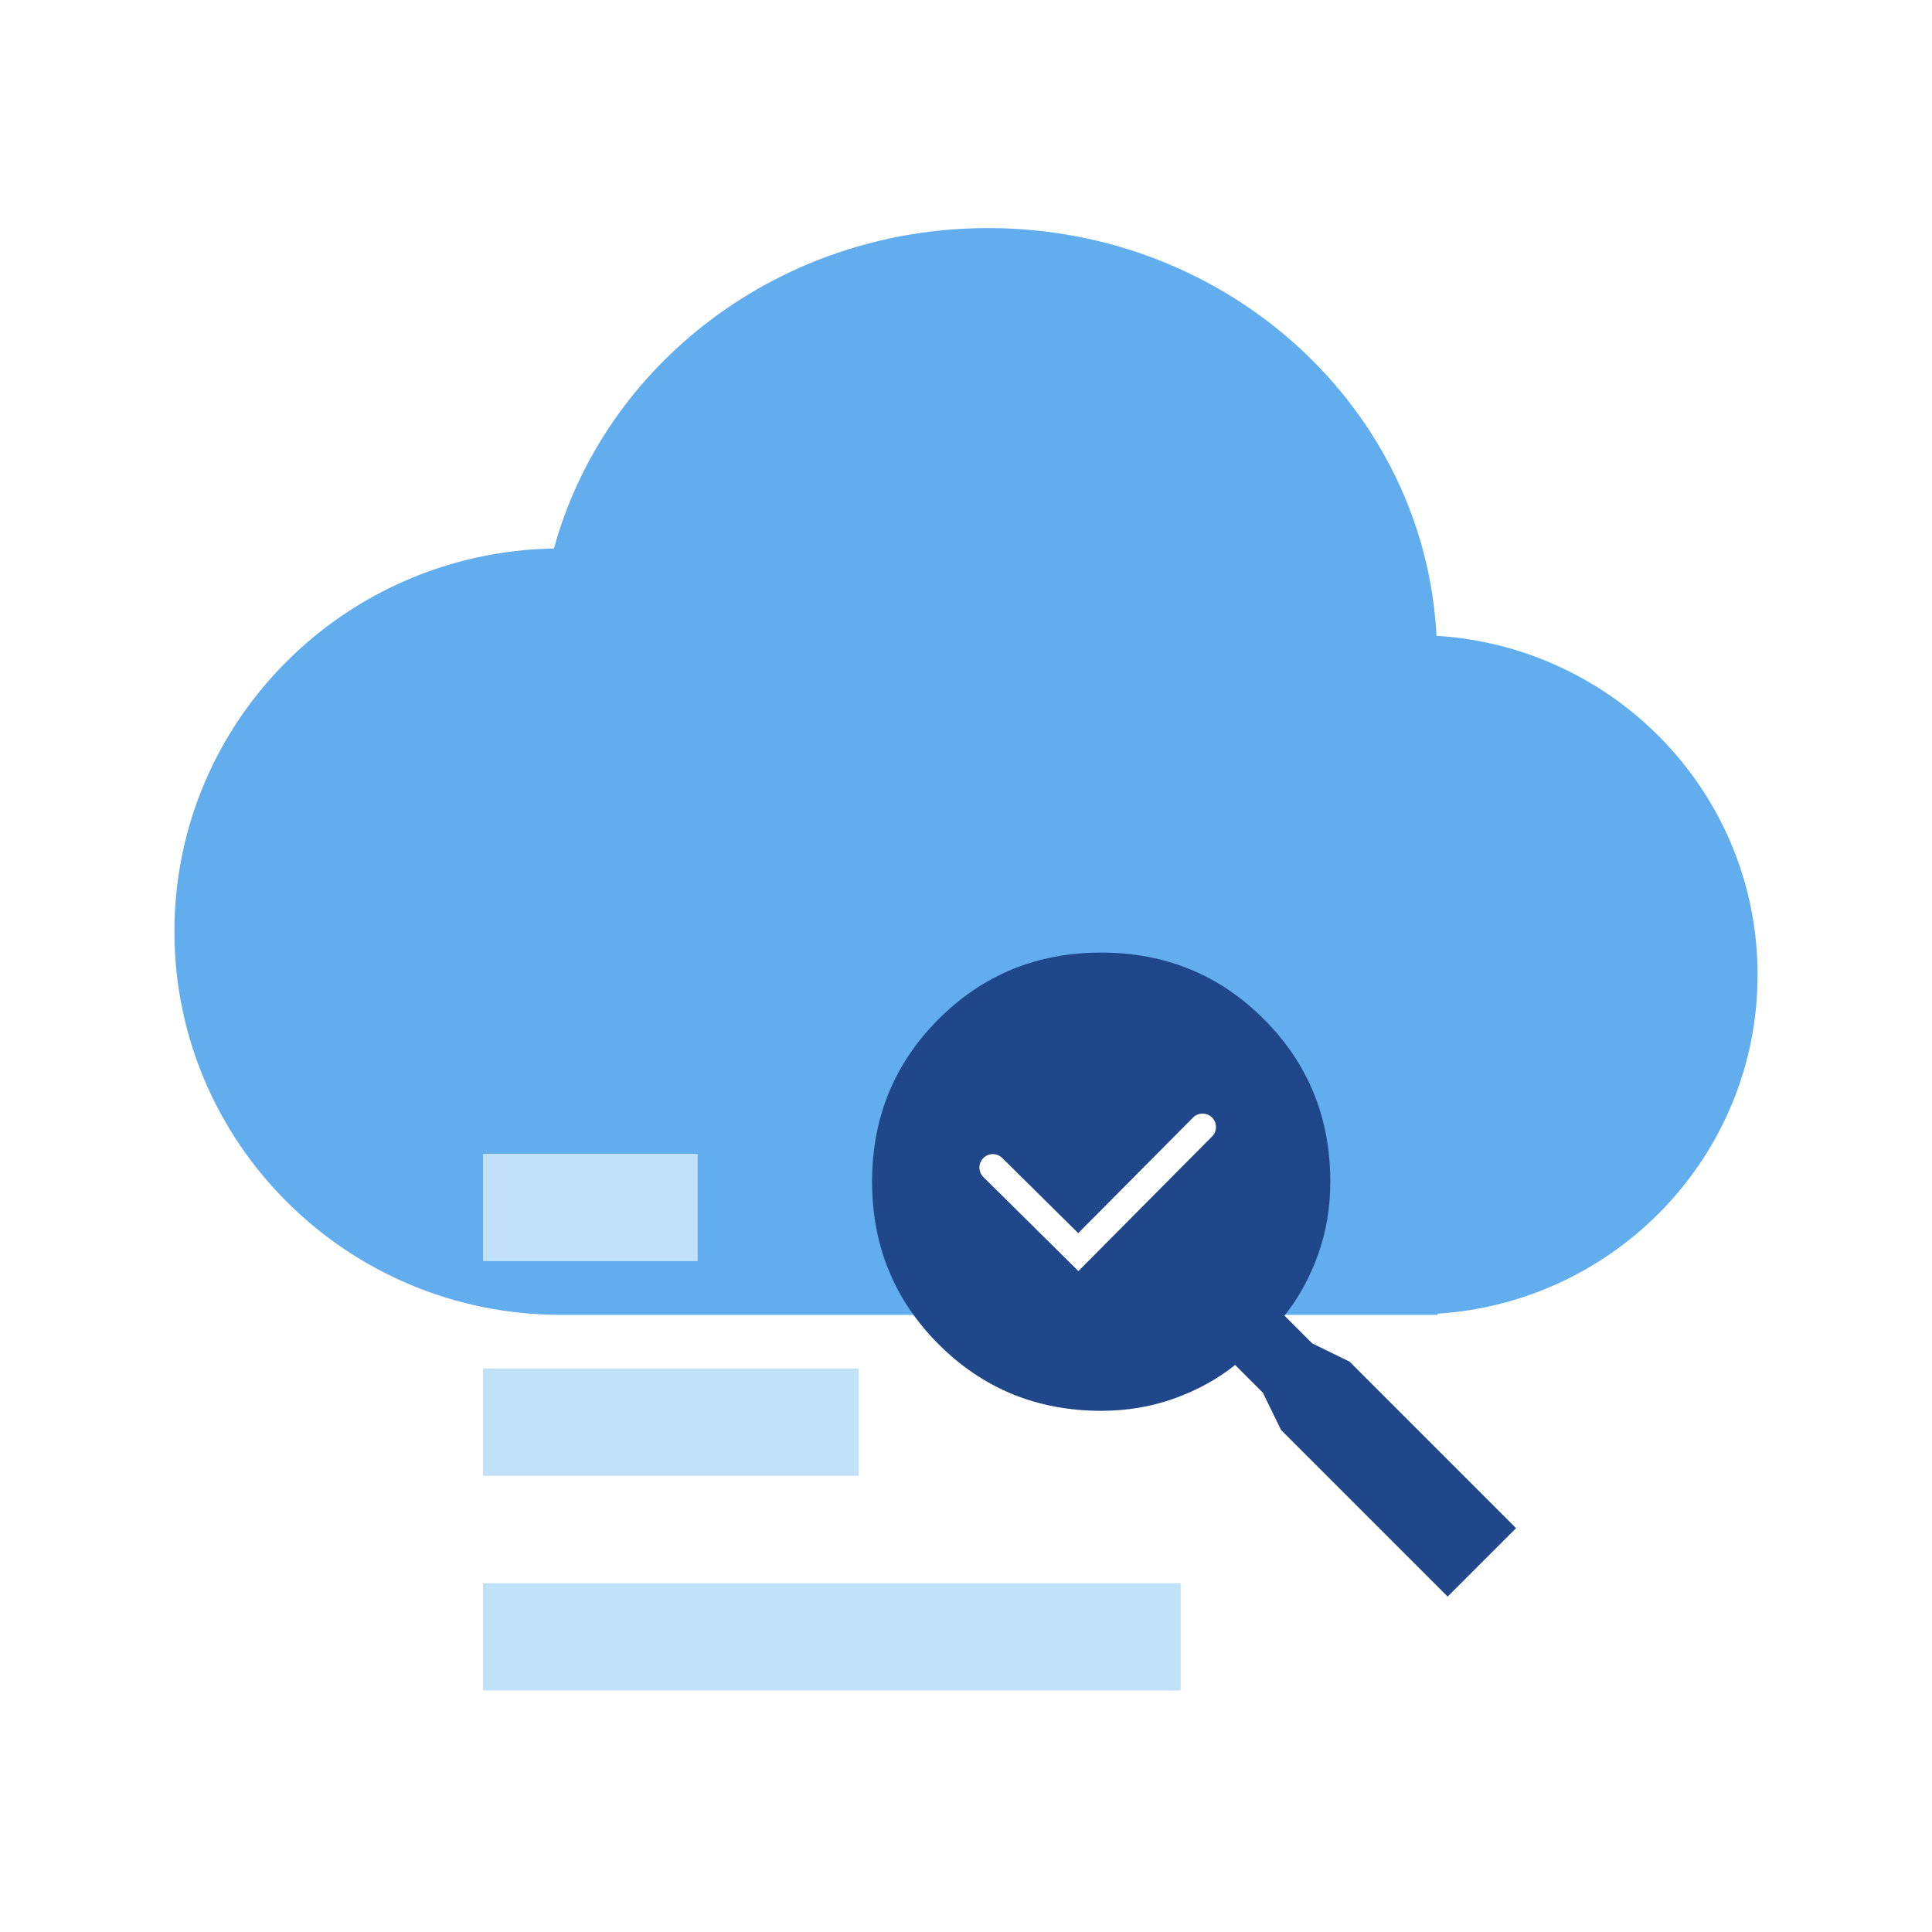
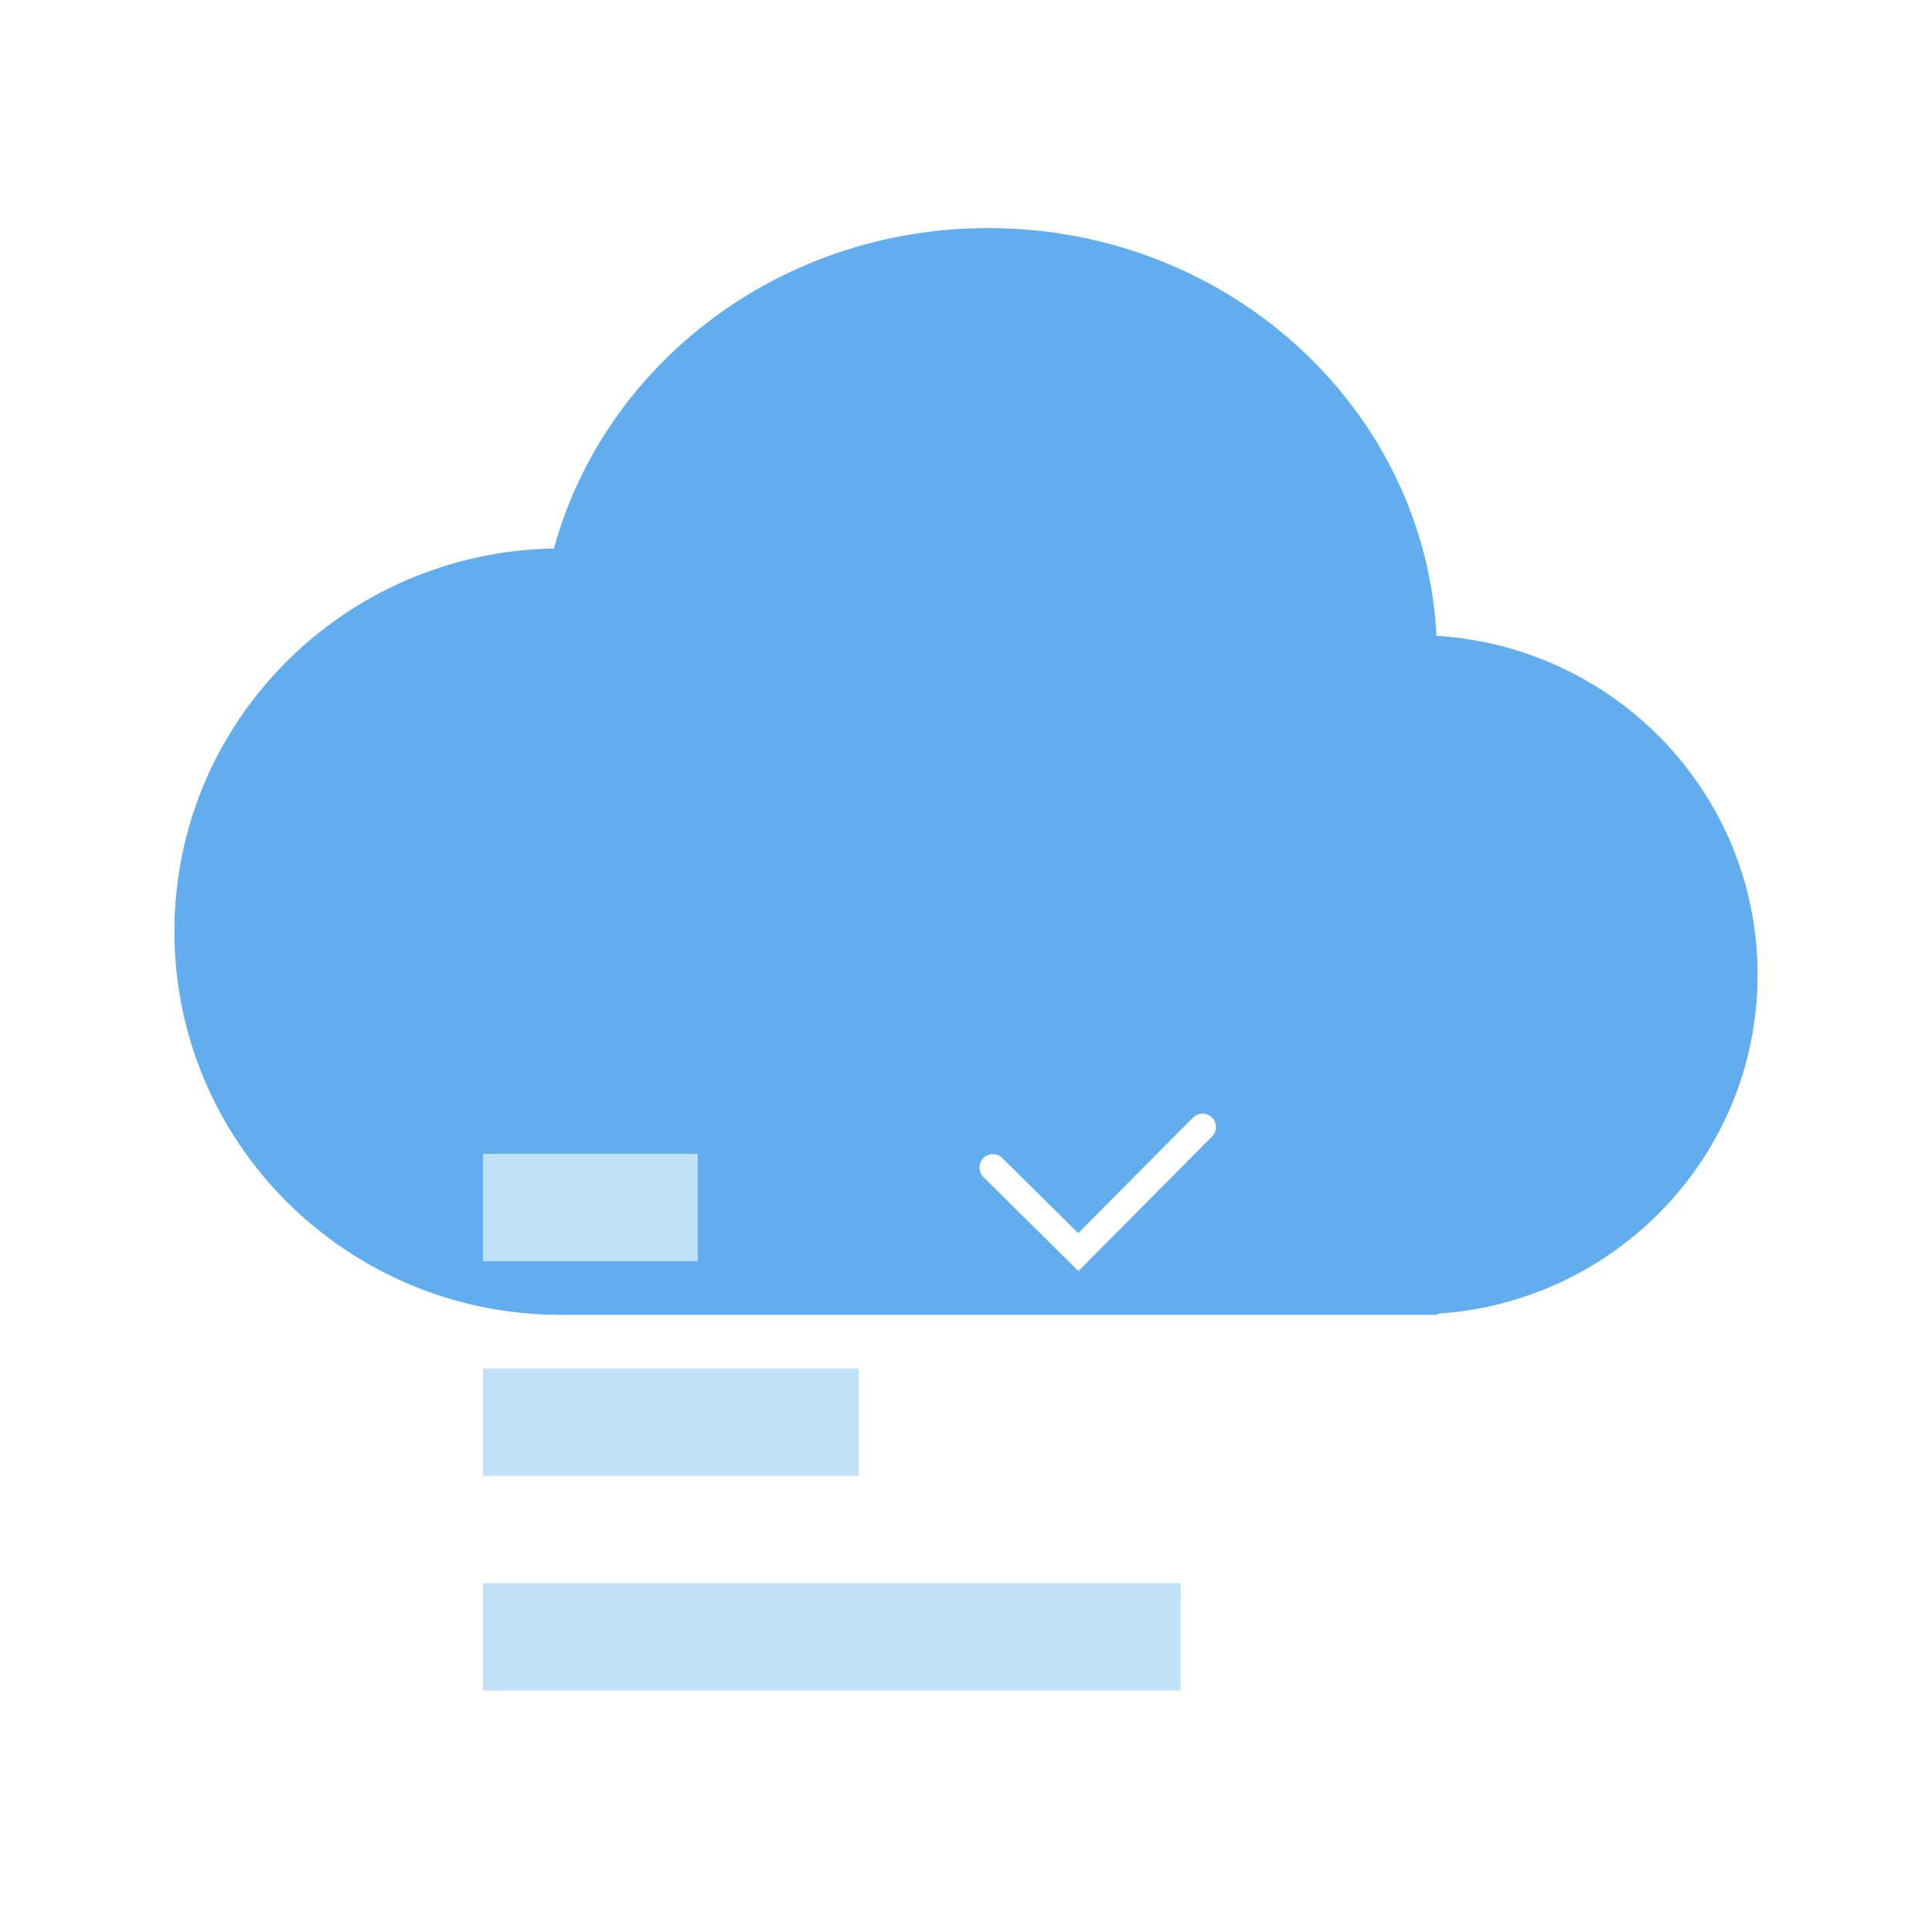
<svg xmlns="http://www.w3.org/2000/svg" width="144" height="144" viewBox="0 0 144 144" fill="none">
  <rect width="144" height="144" fill="white" />
  <path d="M131 72.654C131 59.194 120.42 48.214 107.067 47.389C106.196 30.471 91.594 17 73.657 17C58.093 17 45.047 27.149 41.288 40.882C25.622 41.15 13 53.816 13 69.428C13 85.208 25.889 98 41.788 98H107.151V97.915C120.464 97.049 131 86.086 131 72.654Z" fill="#61ADED" />
  <rect x="36" y="118" width="52" height="8" fill="#C1E1F9" />
  <rect x="36" y="102" width="28" height="8" fill="#C1E1F9" />
  <rect x="36" y="86" width="16" height="8" fill="#C1E1F9" />
-   <path d="M87.528 104.233C89.235 103.62 90.746 102.788 92.06 101.738L94.128 103.806L95.486 106.587L99.624 110.725L107.899 119L113 113.899L104.725 105.624L100.587 101.486L97.806 100.128L95.738 98.06C96.788 96.746 97.62 95.235 98.233 93.528C98.846 91.82 99.153 90.003 99.153 88.076C99.153 83.304 97.5 79.264 94.195 75.957C90.889 72.653 86.849 71 82.076 71C77.304 71 73.265 72.653 69.96 75.957C66.653 79.264 65 83.304 65 88.076C65 92.849 66.653 96.889 69.96 100.195C73.265 103.5 77.304 105.153 82.076 105.153C84.003 105.153 85.82 104.846 87.528 104.233Z" fill="#204789" />
  <path d="M74 87.021L80.371 93.326L89.632 84" stroke="white" stroke-width="2" stroke-linecap="round" />
</svg>